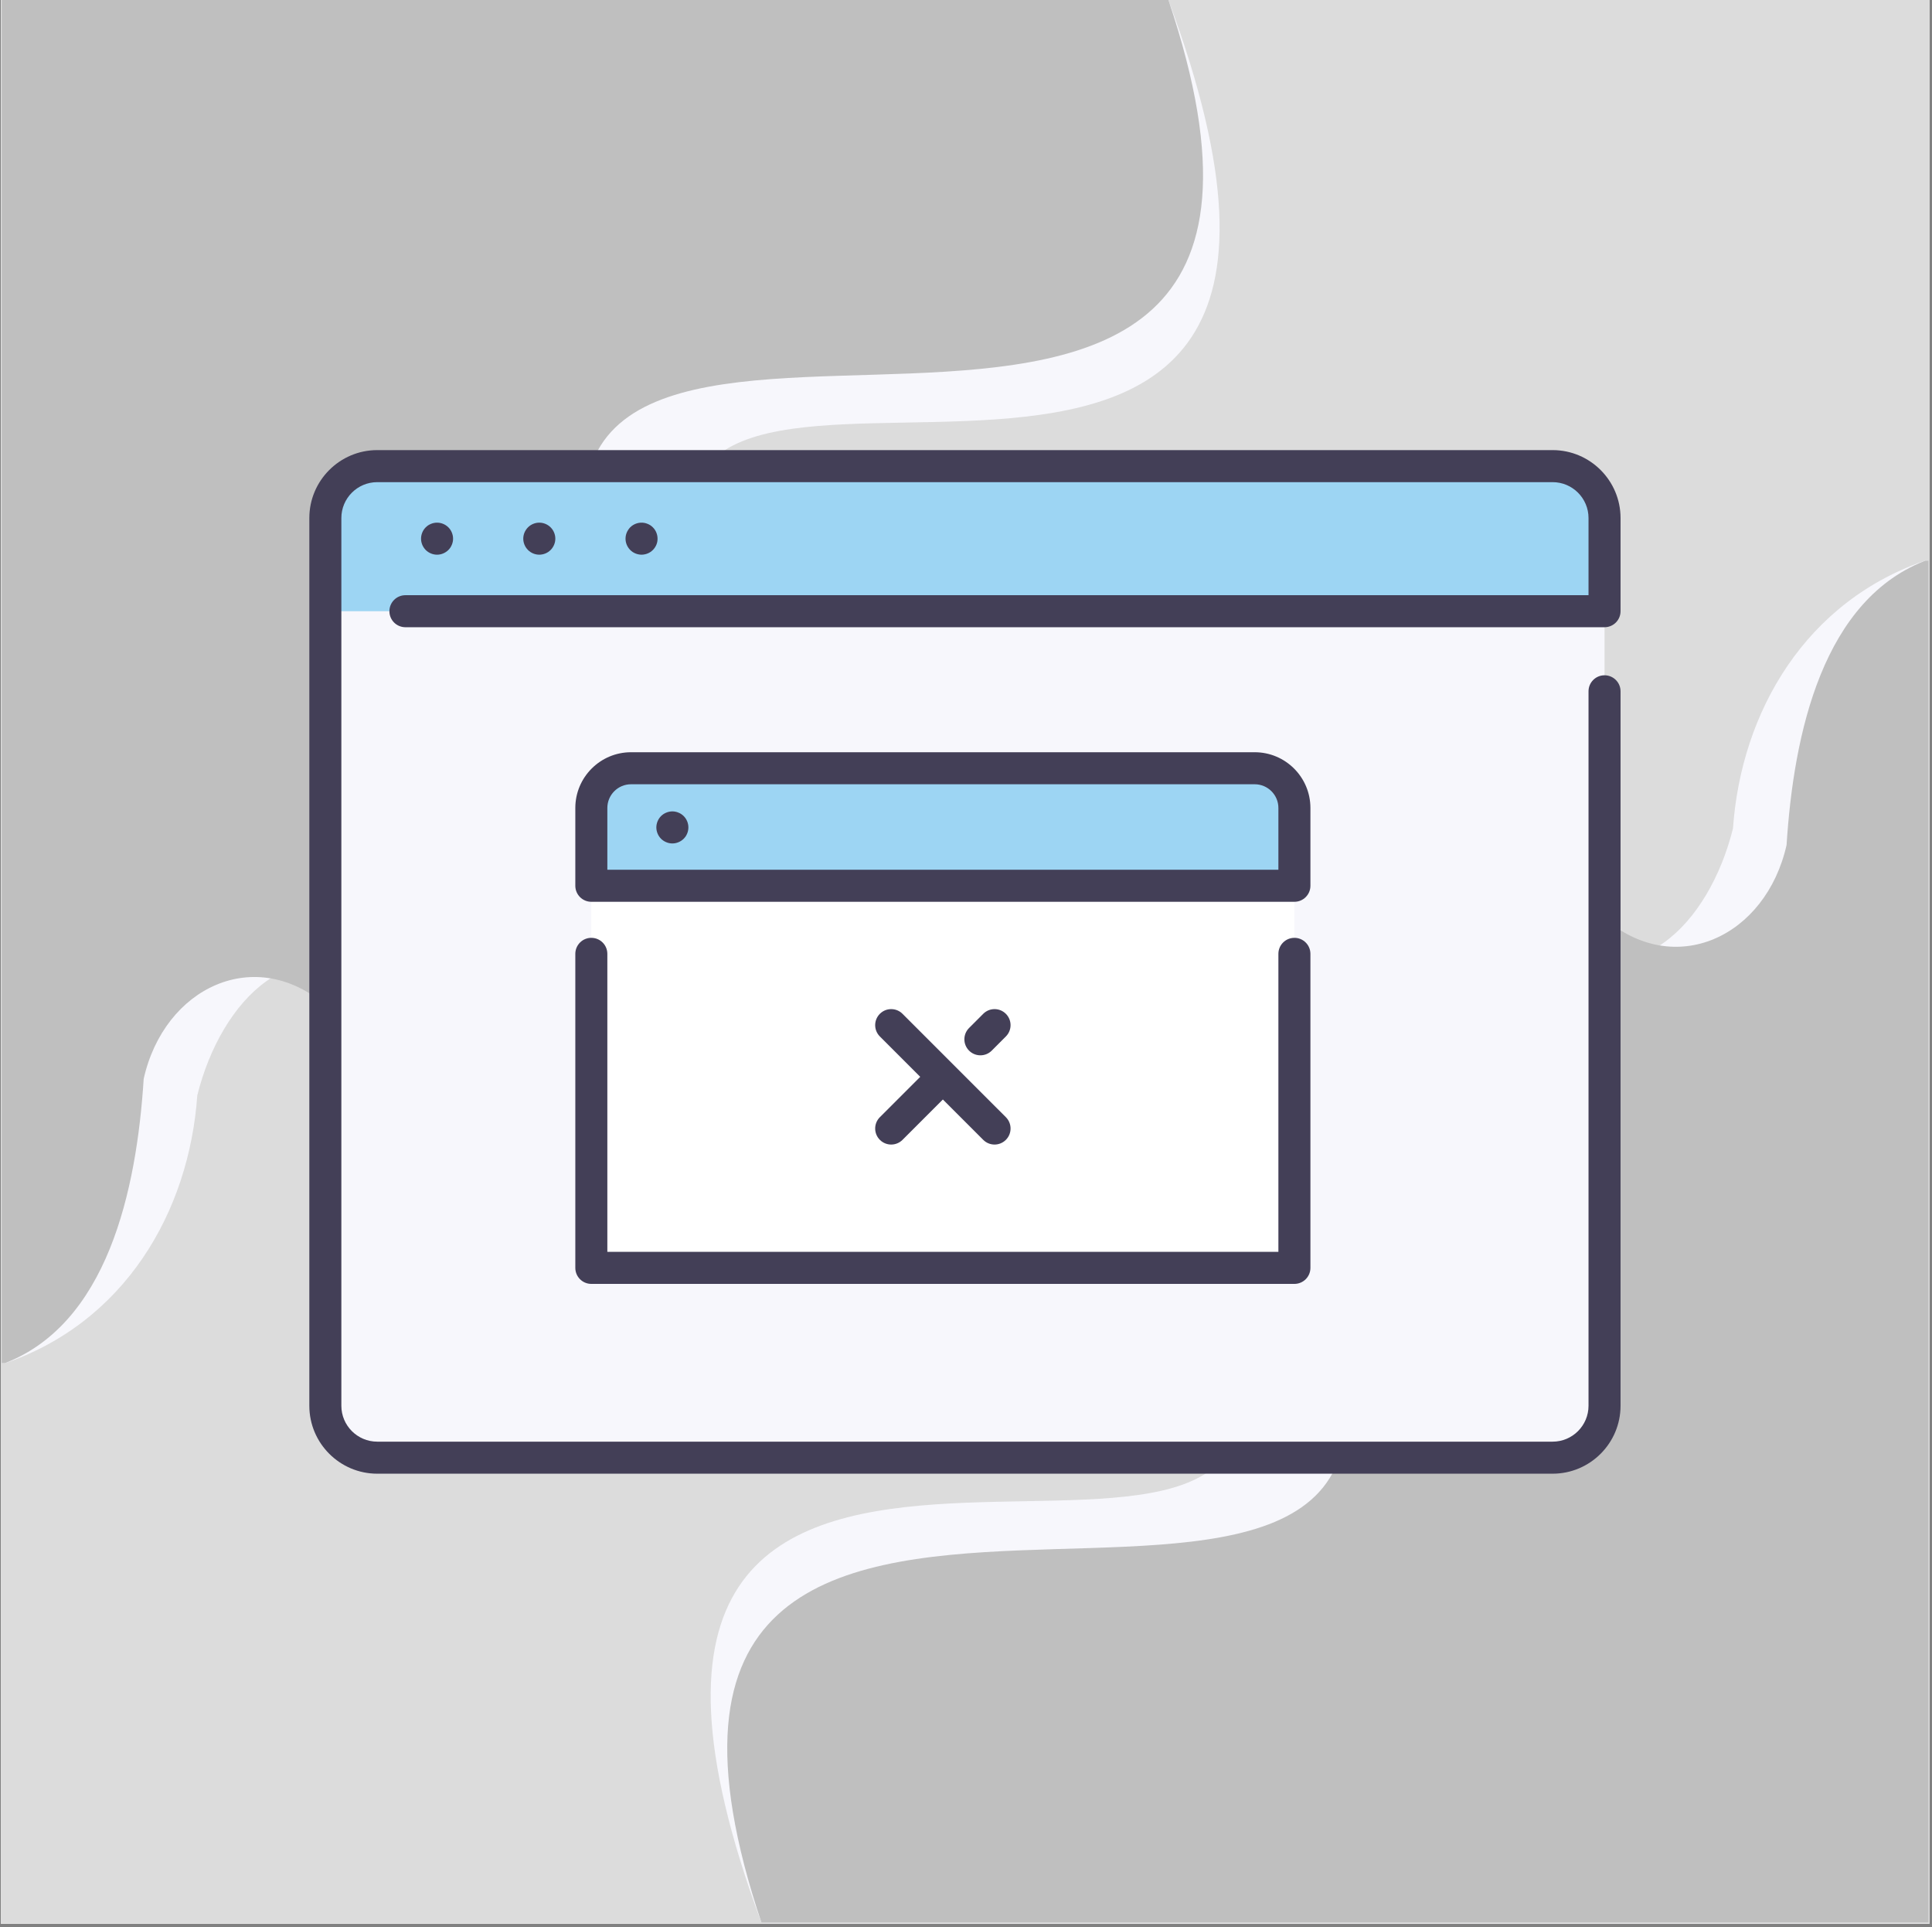
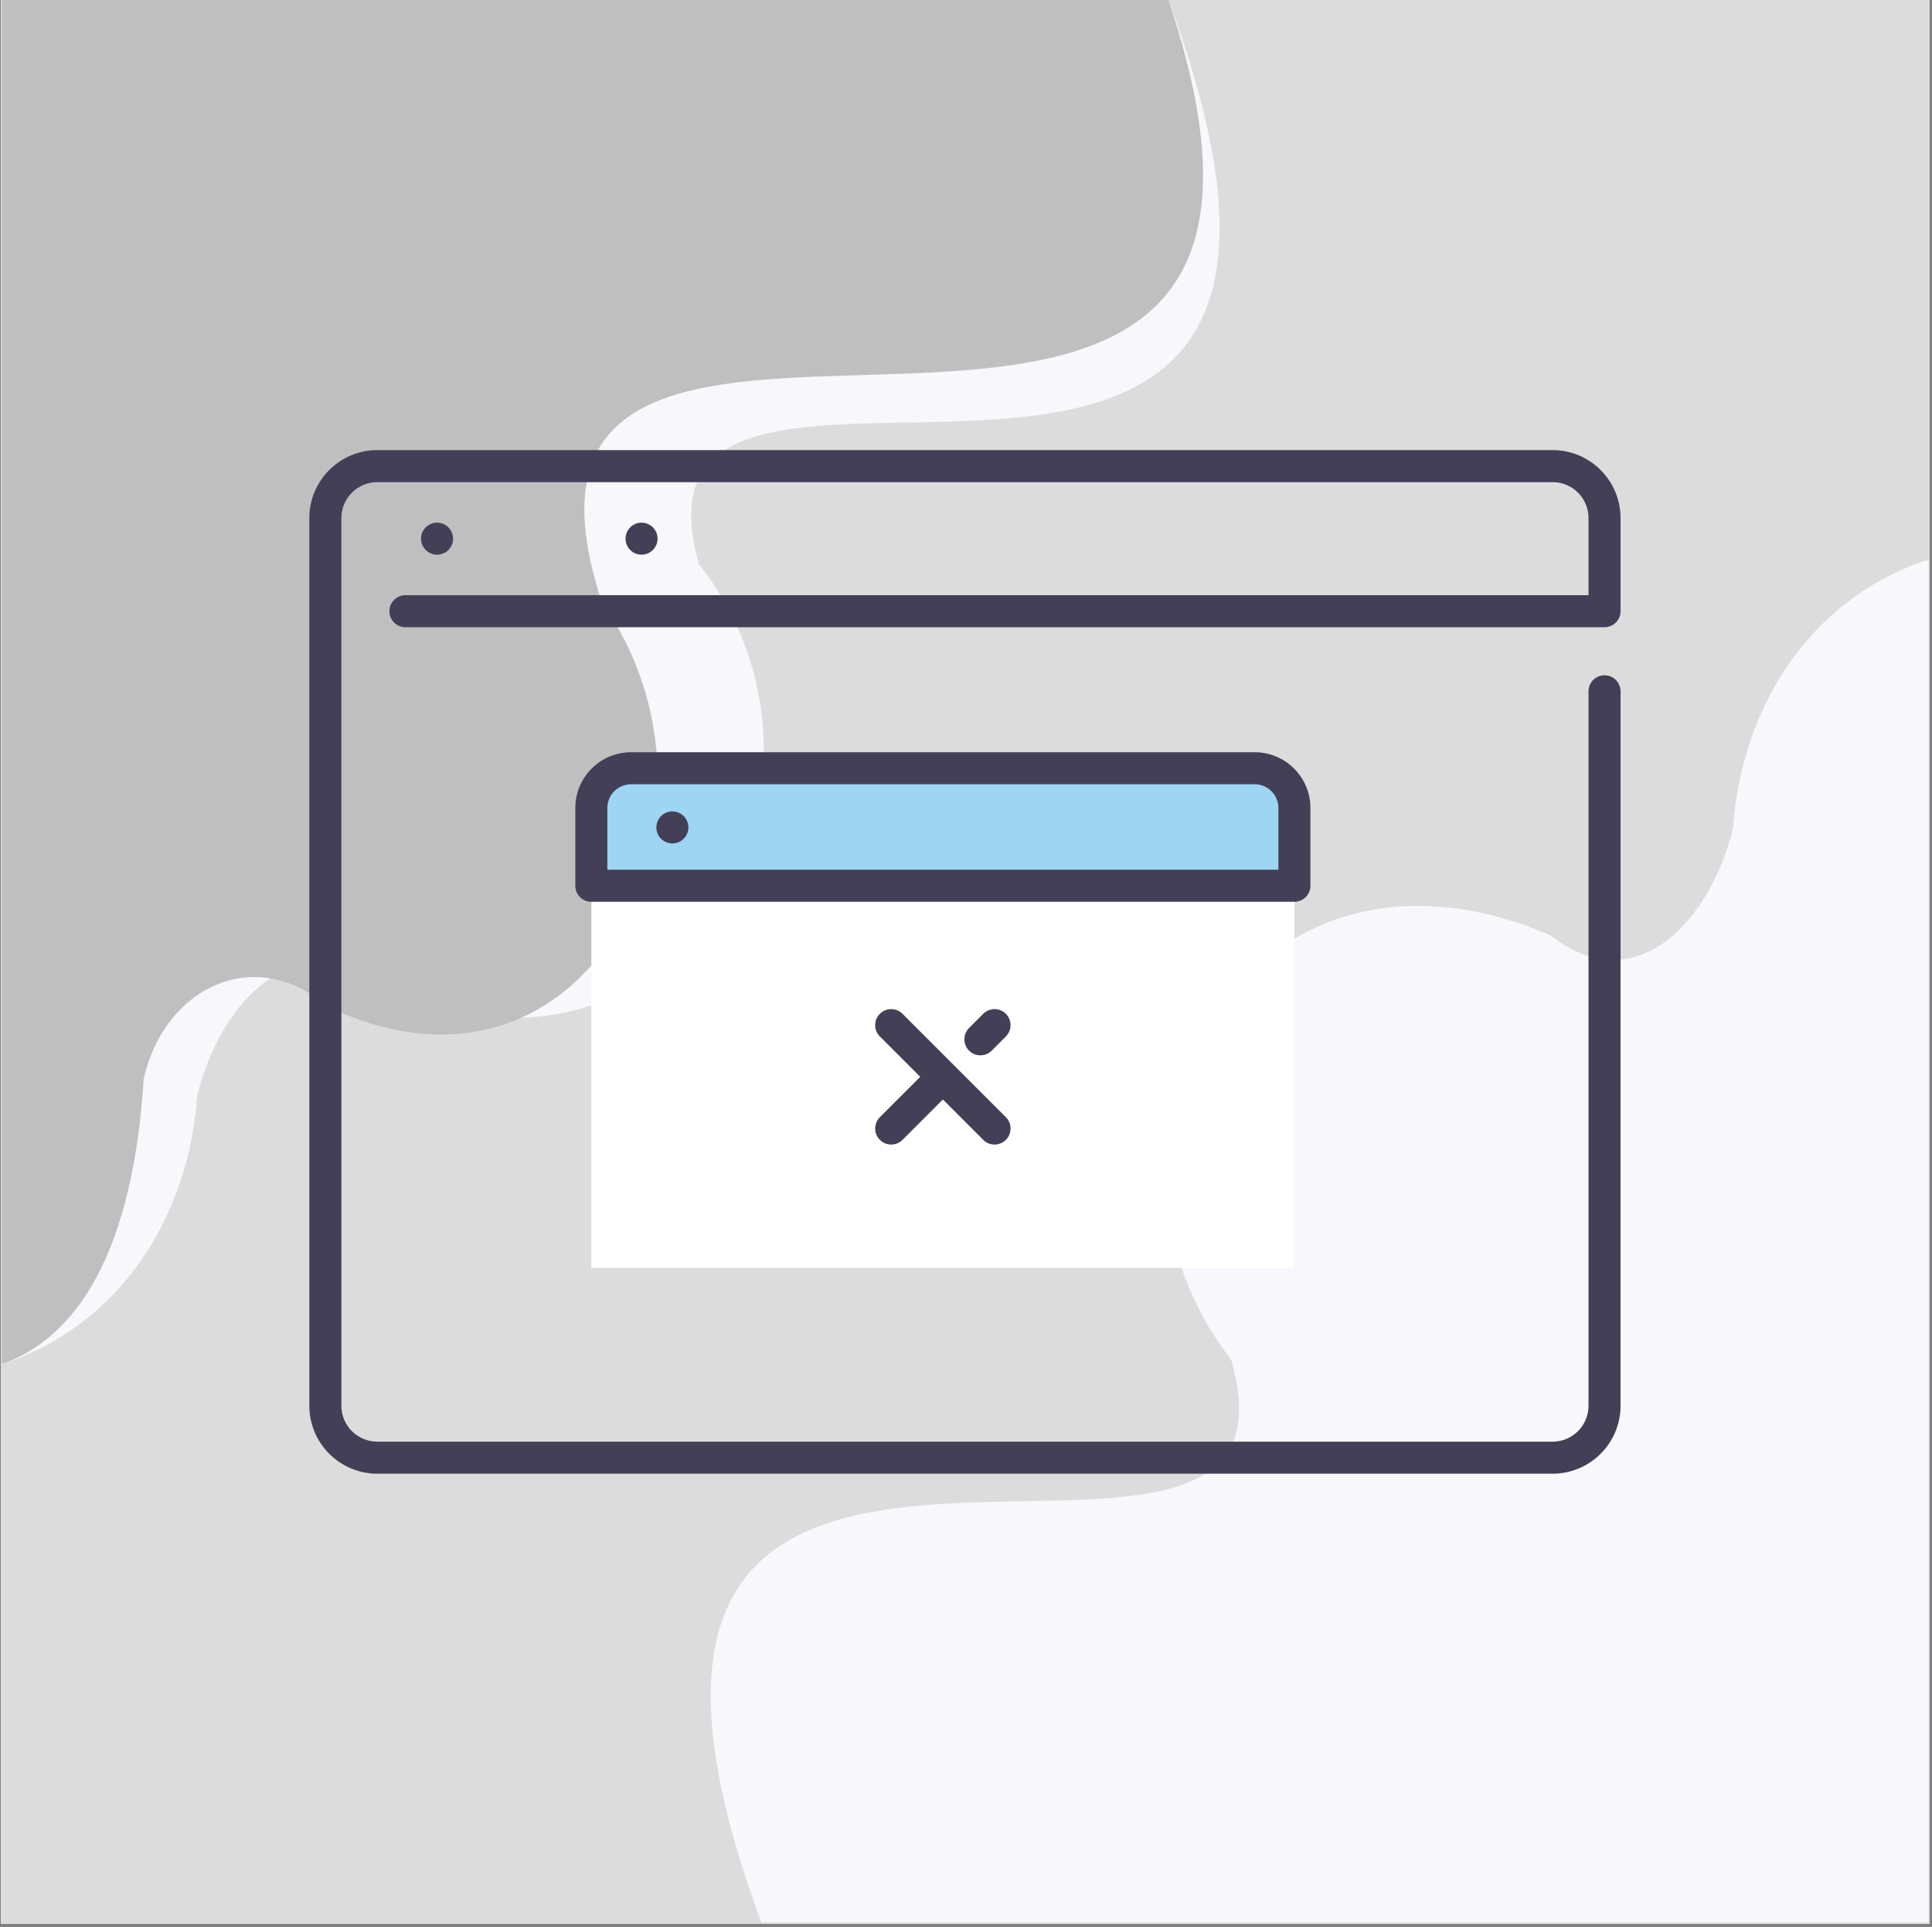
<svg xmlns="http://www.w3.org/2000/svg" width="750" viewBox="0 0 562.5 561" height="748" preserveAspectRatio="xMidYMid meet">
  <rect x="0" y="0" width="562.5" height="561" fill="#808080" stroke="none" />
  <defs>
    <clipPath id="a1938327de">
      <path d="M 0.25 0 L 561.75 0 L 561.75 560 L 0.25 560 Z M 0.25 0 " clip-rule="nonzero" />
    </clipPath>
    <clipPath id="2d232b6f4a">
      <path d="M 0.25 0 L 356 0 L 356 396.793 L 0.25 396.793 Z M 0.25 0 " clip-rule="nonzero" />
    </clipPath>
    <clipPath id="eec932cd31">
      <path d="M 0.25 0 L 351 0 L 351 396.793 L 0.25 396.793 Z M 0.25 0 " clip-rule="nonzero" />
    </clipPath>
    <clipPath id="d81d12b81e">
      <path d="M 206 163.203 L 561.746 163.203 L 561.746 559.633 L 206 559.633 Z M 206 163.203 " clip-rule="nonzero" />
    </clipPath>
    <clipPath id="dd8f84ba5c">
      <path d="M 211 163.203 L 561.746 163.203 L 561.746 559.633 L 211 559.633 Z M 211 163.203 " clip-rule="nonzero" />
    </clipPath>
    <clipPath id="d73a08a6e8">
      <path d="M 90 131.012 L 471.809 131.012 L 471.809 428.98 L 90 428.98 Z M 90 131.012 " clip-rule="nonzero" />
    </clipPath>
  </defs>
  <g clip-path="url(#a1938327de)">
    <path fill="#ffffff" d="M 0.25 0 L 561.75 0 L 561.75 560 L 0.25 560 Z M 0.25 0 " fill-opacity="1" fill-rule="nonzero" />
    <path fill="#dcdcdc" d="M 0.25 0 L 561.75 0 L 561.75 560 L 0.25 560 Z M 0.25 0 " fill-opacity="1" fill-rule="nonzero" />
  </g>
  <g clip-path="url(#2d232b6f4a)">
    <path fill="#f7f7fc" d="M 203.551 164.27 C 252.867 227.16 199.598 326.078 110.562 287.723 C 86.344 268.629 64.398 290.875 57.441 318.844 C 55.074 352.703 36.336 385.316 0.48 397.156 L 0.48 0 L 340.188 0 C 416.168 204.266 175.375 66.527 203.551 164.27 Z M 203.551 164.27 " fill-opacity="1" fill-rule="nonzero" />
  </g>
  <g clip-path="url(#eec932cd31)">
    <path fill="#bfbfbf" d="M 175.285 175.477 C 217.738 235.328 171.891 329.488 95.238 292.945 C 74.391 274.766 47.82 287.352 41.836 314.031 C 39.785 346.344 31.336 385.969 0.48 397.156 L 0.48 0 L 340.188 0 C 405.598 194.438 129.453 36.957 175.285 175.477 Z M 175.285 175.477 " fill-opacity="1" fill-rule="nonzero" />
  </g>
  <g clip-path="url(#d81d12b81e)">
    <path fill="#f7f7fc" d="M 358.445 395.727 C 309.129 332.832 362.398 233.918 451.434 272.273 C 475.656 291.367 497.602 269.121 504.555 241.152 C 506.922 207.293 525.664 174.68 561.52 162.84 L 561.52 559.996 L 221.812 559.996 C 145.828 355.73 386.621 493.469 358.445 395.727 Z M 358.445 395.727 " fill-opacity="1" fill-rule="nonzero" />
  </g>
  <g clip-path="url(#dd8f84ba5c)">
-     <path fill="#bfbfbf" d="M 386.715 384.52 C 344.258 324.668 390.109 230.504 466.762 267.051 C 487.605 285.23 514.176 272.645 520.16 245.961 C 522.215 213.648 530.66 174.027 561.52 162.84 L 561.52 559.996 L 221.812 559.996 C 156.402 365.559 432.547 523.039 386.715 384.52 Z M 386.715 384.52 " fill-opacity="1" fill-rule="nonzero" />
-   </g>
-   <path fill="#f7f7fc" d="M 452.047 135.684 L 109.832 135.684 C 101.492 135.684 94.723 142.449 94.723 150.793 L 94.723 409.203 C 94.723 417.543 101.492 424.312 109.832 424.312 L 452.047 424.312 C 460.395 424.312 467.156 417.543 467.156 409.203 L 467.156 150.793 C 467.156 142.449 460.395 135.684 452.047 135.684 " fill-opacity="1" fill-rule="nonzero" />
-   <path fill="#9dd5f3" d="M 452.047 135.684 L 109.832 135.684 C 101.492 135.684 94.723 142.449 94.723 150.793 L 94.723 177.914 L 467.156 177.914 L 467.156 150.793 C 467.156 142.449 460.395 135.684 452.047 135.684 " fill-opacity="1" fill-rule="nonzero" />
+     </g>
  <path fill="#ffffff" d="M 376.867 369.062 L 172.164 369.062 L 172.164 257.84 L 376.867 257.84 L 376.867 369.062 " fill-opacity="1" fill-rule="nonzero" />
  <path fill="#9dd5f3" d="M 365.309 223.625 L 183.723 223.625 C 177.344 223.625 172.164 228.805 172.164 235.184 L 172.164 257.84 L 376.867 257.84 L 376.867 235.184 C 376.867 228.805 371.691 223.625 365.309 223.625 " fill-opacity="1" fill-rule="nonzero" />
-   <path fill="#433f57" d="M 172.164 272.992 C 169.59 272.992 167.504 275.078 167.504 277.656 L 167.504 369.062 C 167.504 371.641 169.59 373.727 172.164 373.727 L 376.867 373.727 C 379.438 373.727 381.527 371.641 381.527 369.062 L 381.527 277.656 C 381.527 275.078 379.438 272.992 376.867 272.992 C 374.289 272.992 372.203 275.078 372.203 277.656 L 372.203 364.402 L 176.828 364.402 L 176.828 277.656 C 176.828 275.078 174.742 272.992 172.164 272.992 " fill-opacity="1" fill-rule="nonzero" />
  <path fill="#433f57" d="M 372.203 253.176 L 176.828 253.176 L 176.828 235.184 C 176.828 231.383 179.922 228.289 183.723 228.289 L 365.309 228.289 C 369.109 228.289 372.203 231.383 372.203 235.184 Z M 381.527 235.184 C 381.527 226.242 374.254 218.965 365.309 218.965 L 183.723 218.965 C 174.781 218.965 167.504 226.242 167.504 235.184 L 167.504 257.84 C 167.504 260.41 169.59 262.5 172.164 262.5 L 376.867 262.5 C 379.438 262.5 381.527 260.41 381.527 257.84 L 381.527 235.184 " fill-opacity="1" fill-rule="nonzero" />
  <g clip-path="url(#d73a08a6e8)">
    <path fill="#433f57" d="M 452.047 131.02 L 109.832 131.02 C 98.934 131.02 90.062 139.891 90.062 150.793 L 90.062 409.203 C 90.062 420.102 98.934 428.973 109.832 428.973 L 452.047 428.973 C 462.949 428.973 471.82 420.102 471.82 409.203 L 471.82 201.23 C 471.82 198.656 469.73 196.566 467.156 196.566 C 464.582 196.566 462.496 198.656 462.496 201.23 L 462.496 409.203 C 462.496 414.961 457.809 419.648 452.047 419.648 L 109.832 419.648 C 104.074 419.648 99.387 414.961 99.387 409.203 L 99.387 150.793 C 99.387 145.031 104.074 140.348 109.832 140.348 L 452.047 140.348 C 457.809 140.348 462.496 145.031 462.496 150.793 L 462.496 173.254 L 118.039 173.254 C 115.461 173.254 113.375 175.344 113.375 177.914 C 113.375 180.492 115.461 182.578 118.039 182.578 L 467.156 182.578 C 469.73 182.578 471.82 180.492 471.82 177.914 L 471.82 150.793 C 471.82 139.891 462.949 131.02 452.047 131.02 " fill-opacity="1" fill-rule="nonzero" />
  </g>
  <path fill="#433f57" d="M 200.07 239.066 C 199.957 238.785 199.801 238.523 199.645 238.262 C 199.465 238.008 199.277 237.773 199.059 237.551 C 198.852 237.344 198.605 237.141 198.344 236.969 C 198.105 236.805 197.82 236.664 197.543 236.551 C 197.262 236.43 196.969 236.34 196.668 236.281 C 196.074 236.152 195.453 236.152 194.848 236.281 C 194.555 236.34 194.254 236.43 193.973 236.551 C 193.695 236.664 193.426 236.805 193.172 236.969 C 192.914 237.141 192.68 237.344 192.457 237.551 C 191.598 238.426 191.094 239.629 191.094 240.852 C 191.094 242.074 191.598 243.277 192.457 244.148 C 193.332 245.012 194.535 245.516 195.758 245.516 C 196.984 245.516 198.188 245.012 199.059 244.148 C 199.27 243.926 199.465 243.695 199.645 243.441 C 199.801 243.184 199.957 242.91 200.07 242.633 C 200.188 242.355 200.27 242.066 200.332 241.758 C 200.398 241.453 200.422 241.152 200.422 240.852 C 200.422 240.547 200.398 240.242 200.332 239.941 C 200.27 239.637 200.188 239.348 200.07 239.066 " fill-opacity="1" fill-rule="nonzero" />
  <path fill="#433f57" d="M 256.172 331.797 C 257.082 332.707 258.277 333.164 259.469 333.164 C 260.664 333.164 261.855 332.707 262.766 331.797 L 274.516 320.047 L 286.266 331.797 C 287.176 332.707 288.367 333.164 289.562 333.164 C 290.754 333.164 291.949 332.707 292.859 331.797 C 294.68 329.977 294.68 327.02 292.859 325.199 L 262.766 295.109 C 260.949 293.285 257.988 293.285 256.172 295.109 C 254.352 296.93 254.352 299.883 256.172 301.699 L 267.922 313.449 L 256.172 325.199 C 254.352 327.02 254.352 329.977 256.172 331.797 " fill-opacity="1" fill-rule="nonzero" />
  <path fill="#433f57" d="M 288.738 305.828 L 292.859 301.699 C 294.68 299.883 294.68 296.93 292.859 295.109 C 291.035 293.285 288.086 293.285 286.266 295.109 L 282.145 299.234 C 280.32 301.055 280.32 304.004 282.145 305.828 C 283.055 306.738 284.246 307.191 285.441 307.191 C 286.633 307.191 287.828 306.738 288.738 305.828 " fill-opacity="1" fill-rule="nonzero" />
  <path fill="#433f57" d="M 130.543 160.098 C 130.754 159.879 130.953 159.645 131.129 159.387 C 131.289 159.133 131.434 158.863 131.547 158.586 C 131.664 158.301 131.762 158.012 131.82 157.711 C 131.887 157.406 131.91 157.102 131.91 156.801 C 131.91 155.574 131.41 154.363 130.543 153.5 C 129.461 152.414 127.852 151.914 126.336 152.227 C 126.035 152.289 125.746 152.383 125.461 152.496 C 125.184 152.613 124.914 152.758 124.66 152.914 C 124.402 153.094 124.168 153.289 123.949 153.5 C 123.086 154.371 122.586 155.574 122.586 156.801 C 122.586 158.023 123.086 159.223 123.949 160.098 C 124.824 160.961 126.023 161.465 127.246 161.465 C 128.473 161.465 129.668 160.961 130.543 160.098 " fill-opacity="1" fill-rule="nonzero" />
-   <path fill="#433f57" d="M 157.93 161.367 C 158.223 161.309 158.512 161.219 158.805 161.102 C 159.082 160.984 159.352 160.844 159.605 160.68 C 159.852 160.508 160.098 160.305 160.309 160.098 C 161.184 159.223 161.684 158.023 161.684 156.801 C 161.684 155.574 161.184 154.371 160.309 153.5 C 159.445 152.637 158.246 152.137 157.02 152.137 C 155.785 152.137 154.582 152.637 153.723 153.5 C 153.5 153.723 153.312 153.953 153.141 154.215 C 152.977 154.469 152.82 154.738 152.707 155.016 C 152.59 155.297 152.496 155.59 152.438 155.891 C 152.379 156.195 152.348 156.496 152.348 156.801 C 152.348 158.023 152.848 159.223 153.723 160.098 C 154.582 160.961 155.785 161.465 157.02 161.465 C 157.324 161.465 157.625 161.426 157.93 161.367 " fill-opacity="1" fill-rule="nonzero" />
  <path fill="#433f57" d="M 182.914 159.387 C 183.078 159.645 183.273 159.879 183.496 160.098 C 183.703 160.305 183.938 160.508 184.195 160.68 C 184.453 160.844 184.719 160.984 184.996 161.102 C 185.281 161.219 185.582 161.309 185.871 161.367 C 186.176 161.426 186.477 161.465 186.781 161.465 C 187.082 161.465 187.402 161.426 187.695 161.367 C 187.996 161.309 188.285 161.219 188.566 161.102 C 188.848 160.984 189.125 160.844 189.371 160.68 C 189.625 160.508 189.871 160.305 190.078 160.098 C 190.305 159.879 190.488 159.645 190.664 159.387 C 190.828 159.133 190.98 158.863 191.094 158.586 C 191.215 158.301 191.305 158.012 191.363 157.711 C 191.422 157.406 191.445 157.102 191.445 156.801 C 191.445 155.574 190.953 154.363 190.078 153.5 C 189.871 153.289 189.625 153.094 189.371 152.914 C 189.125 152.758 188.848 152.613 188.566 152.496 C 188.285 152.383 187.996 152.289 187.695 152.227 C 186.176 151.914 184.57 152.414 183.48 153.5 C 183.273 153.723 183.078 153.953 182.914 154.215 C 182.738 154.469 182.598 154.738 182.48 155.016 C 182.367 155.297 182.27 155.59 182.211 155.891 C 182.156 156.195 182.121 156.496 182.121 156.801 C 182.121 157.102 182.156 157.406 182.211 157.711 C 182.27 158.012 182.367 158.301 182.48 158.586 C 182.598 158.863 182.738 159.133 182.914 159.387 " fill-opacity="1" fill-rule="nonzero" />
</svg>